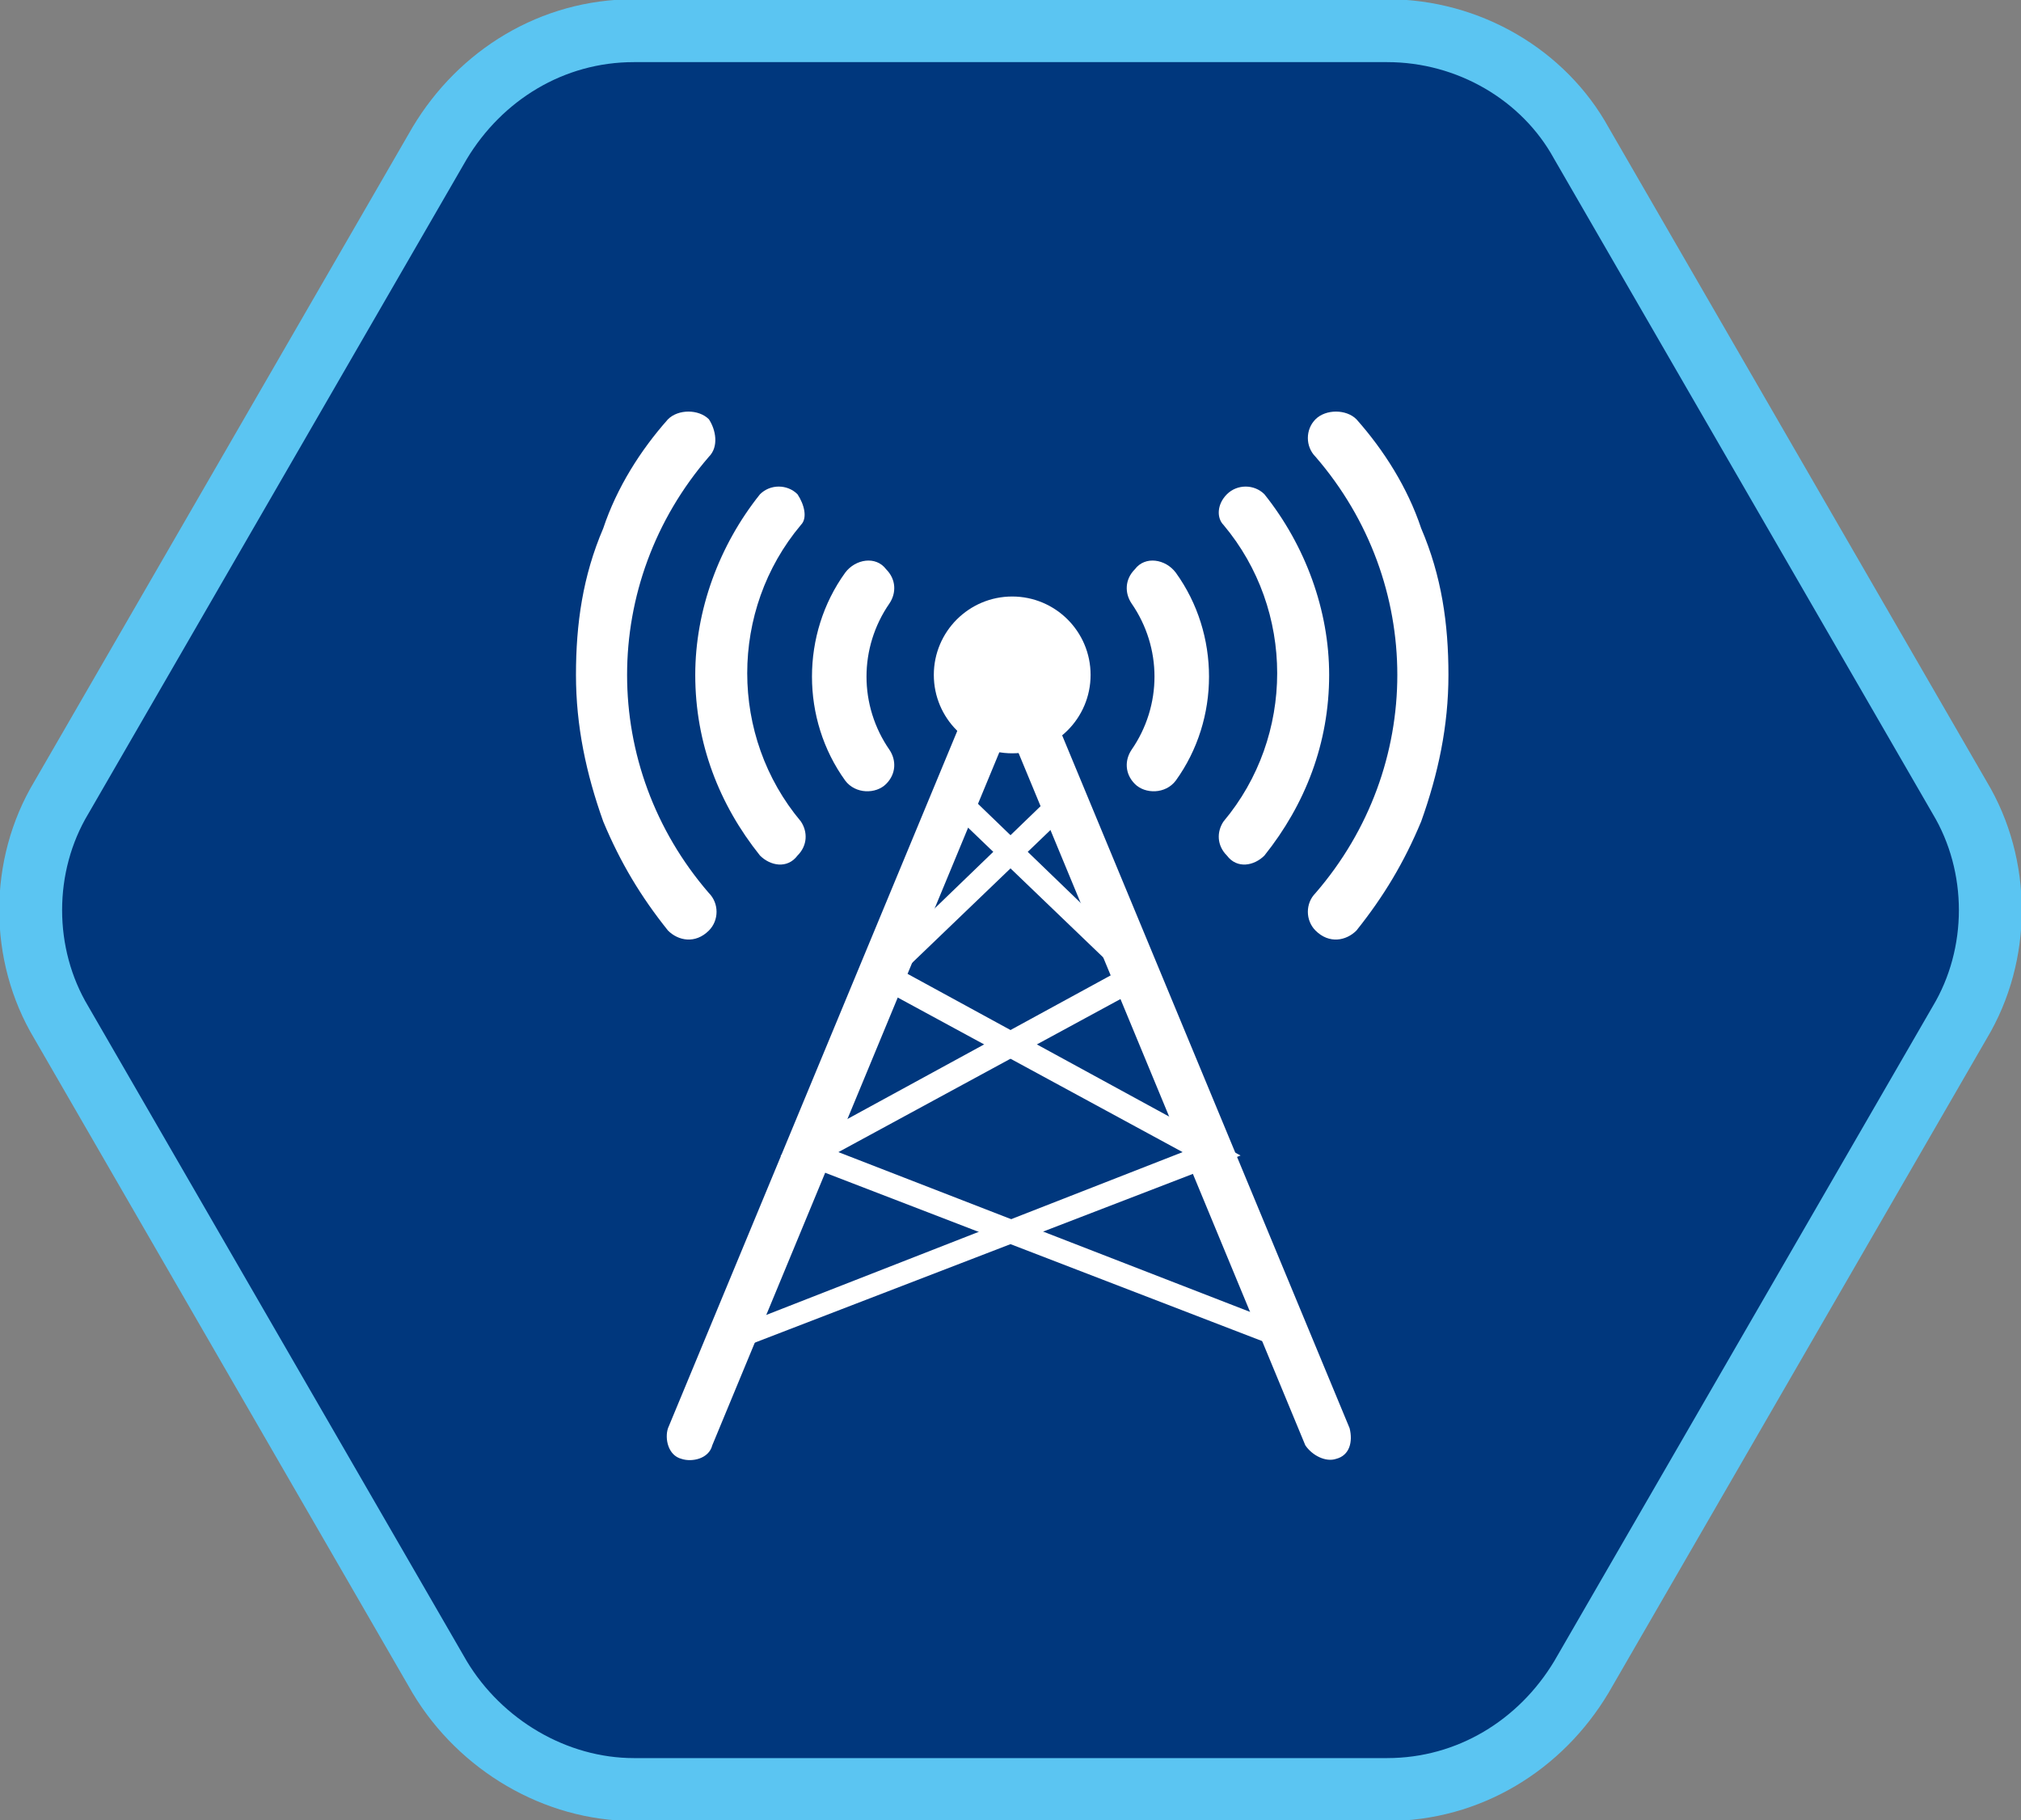
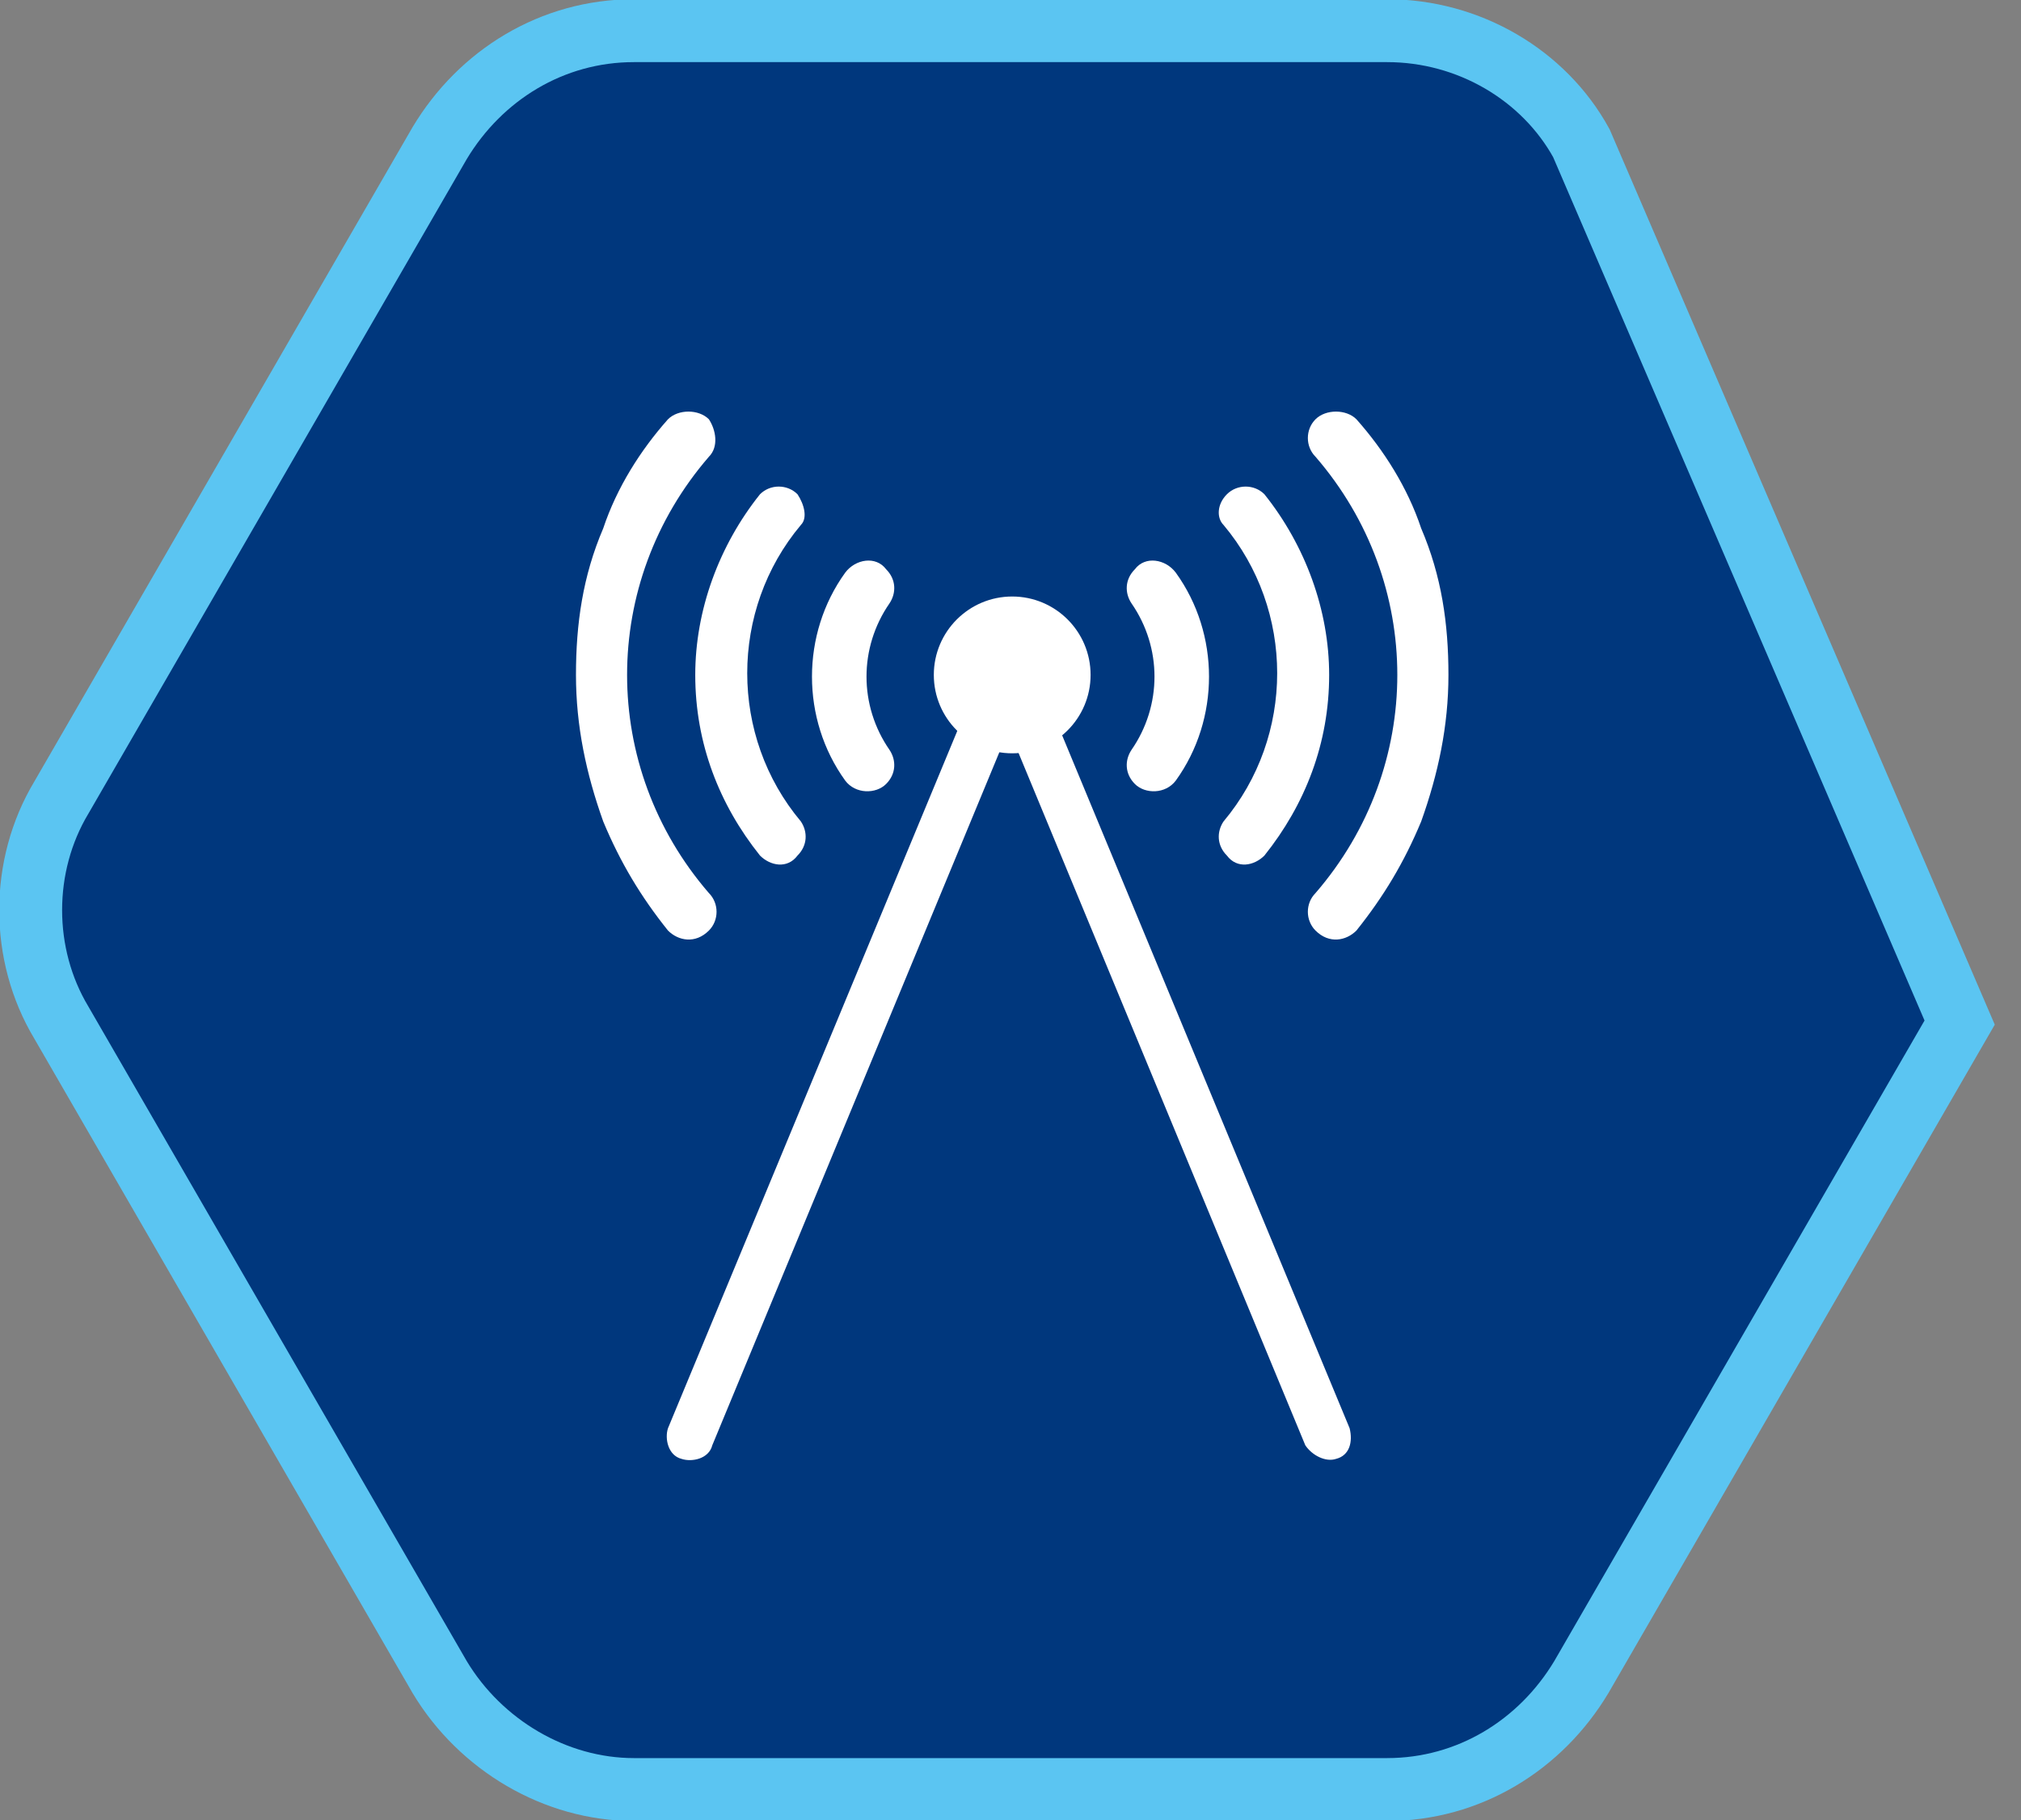
<svg xmlns="http://www.w3.org/2000/svg" version="1.1" x="0px" y="0px" width="59.3px" height="53.4px" viewBox="0 0 59.3 53.4" style="enable-background:new 0 0 59.3 53.4;" xml:space="preserve">
  <rect x="0" y="0" width="59.3" height="53.4" fill="#808080" stroke="none" />
  <style type="text/css">
	.st0{fill:#00377D;stroke:#5BC5F2;stroke-width:1.845;stroke-miterlimit:10;}
	.st1{fill:#FFFFFF;}
</style>
  <defs>
</defs>
  <g>
    <g>
      <g>
-         <path class="st0" d="M40.7,0.9H18.6c-2.4,0-4.5,1.3-5.7,3.3L1.8,23.4c-1.2,2-1.2,4.6,0,6.6l11.1,19.2c1.2,2,3.4,3.3,5.7,3.3h22.1     c2.4,0,4.5-1.3,5.7-3.3L57.5,30c1.2-2,1.2-4.6,0-6.6L46.4,4.2C45.3,2.2,43.1,0.9,40.7,0.9z" />
+         <path class="st0" d="M40.7,0.9H18.6c-2.4,0-4.5,1.3-5.7,3.3L1.8,23.4c-1.2,2-1.2,4.6,0,6.6l11.1,19.2c1.2,2,3.4,3.3,5.7,3.3h22.1     c2.4,0,4.5-1.3,5.7-3.3L57.5,30L46.4,4.2C45.3,2.2,43.1,0.9,40.7,0.9z" />
      </g>
    </g>
    <g>
      <g>
        <g>
          <circle class="st1" cx="29.7" cy="19.8" r="2.3" />
          <path class="st1" d="M20.8,12.3c-0.3-0.3-0.9-0.3-1.2,0c-0.8,0.9-1.5,2-1.9,3.2c-0.6,1.4-0.8,2.8-0.8,4.3c0,1.5,0.3,2.9,0.8,4.3      c0.5,1.2,1.1,2.2,1.9,3.2c0.3,0.3,0.8,0.4,1.2,0l0,0c0.3-0.3,0.3-0.8,0-1.1c-3.2-3.7-3.2-9.1,0-12.8      C21.1,13.1,21,12.6,20.8,12.3L20.8,12.3z" />
          <path class="st1" d="M23.4,14.5c-0.3-0.3-0.8-0.3-1.1,0c-1.2,1.5-1.9,3.4-1.9,5.3c0,2,0.7,3.8,1.9,5.3c0.3,0.3,0.8,0.4,1.1,0      l0,0c0.3-0.3,0.3-0.7,0.1-1c-2.1-2.5-2.1-6.2,0-8.7C23.7,15.2,23.6,14.8,23.4,14.5L23.4,14.5z" />
          <path class="st1" d="M24.8,16.8c-1.3,1.8-1.3,4.3,0,6.1c0.3,0.4,0.9,0.4,1.2,0.1l0,0c0.3-0.3,0.3-0.7,0.1-1      c-0.9-1.3-0.9-3,0-4.3c0.2-0.3,0.2-0.7-0.1-1l0,0C25.7,16.3,25.1,16.4,24.8,16.8z" />
        </g>
      </g>
      <g>
        <g>
          <path class="st1" d="M38.6,12.3c0.3-0.3,0.9-0.3,1.2,0c0.8,0.9,1.5,2,1.9,3.2c0.6,1.4,0.8,2.8,0.8,4.3c0,1.5-0.3,2.9-0.8,4.3      c-0.5,1.2-1.1,2.2-1.9,3.2c-0.3,0.3-0.8,0.4-1.2,0l0,0c-0.3-0.3-0.3-0.8,0-1.1c3.2-3.7,3.2-9.1,0-12.8      C38.3,13.1,38.3,12.6,38.6,12.3L38.6,12.3z" />
          <path class="st1" d="M36,14.5c0.3-0.3,0.8-0.3,1.1,0c1.2,1.5,1.9,3.4,1.9,5.3c0,2-0.7,3.8-1.9,5.3c-0.3,0.3-0.8,0.4-1.1,0l0,0      c-0.3-0.3-0.3-0.7-0.1-1c2.1-2.5,2.1-6.2,0-8.7C35.7,15.2,35.7,14.8,36,14.5L36,14.5z" />
          <path class="st1" d="M34.5,16.8c1.3,1.8,1.3,4.3,0,6.1c-0.3,0.4-0.9,0.4-1.2,0.1l0,0c-0.3-0.3-0.3-0.7-0.1-1      c0.9-1.3,0.9-3,0-4.3c-0.2-0.3-0.2-0.7,0.1-1l0,0C33.6,16.3,34.2,16.4,34.5,16.8z" />
        </g>
      </g>
    </g>
    <g>
      <path class="st1" d="M38.3,42.4l-8.7-21l-8.7,21c-0.1,0.4-0.6,0.5-0.9,0.4l0,0c-0.4-0.1-0.5-0.6-0.4-0.9l10-24.1l10,24.1    c0.1,0.4,0,0.8-0.4,0.9v0C38.9,42.9,38.5,42.7,38.3,42.4z" />
    </g>
    <g>
-       <polygon class="st1" points="21.6,39.6 21.4,39 34.7,33.8 25.3,28.7 31,23.2 31.5,23.7 26.5,28.5 36.4,33.9   " />
-     </g>
+       </g>
    <g>
-       <polygon class="st1" points="37.7,39.6 22.9,33.9 32.8,28.5 27.8,23.7 28.3,23.2 34,28.7 24.6,33.8 38,39   " />
-     </g>
+       </g>
  </g>
</svg>